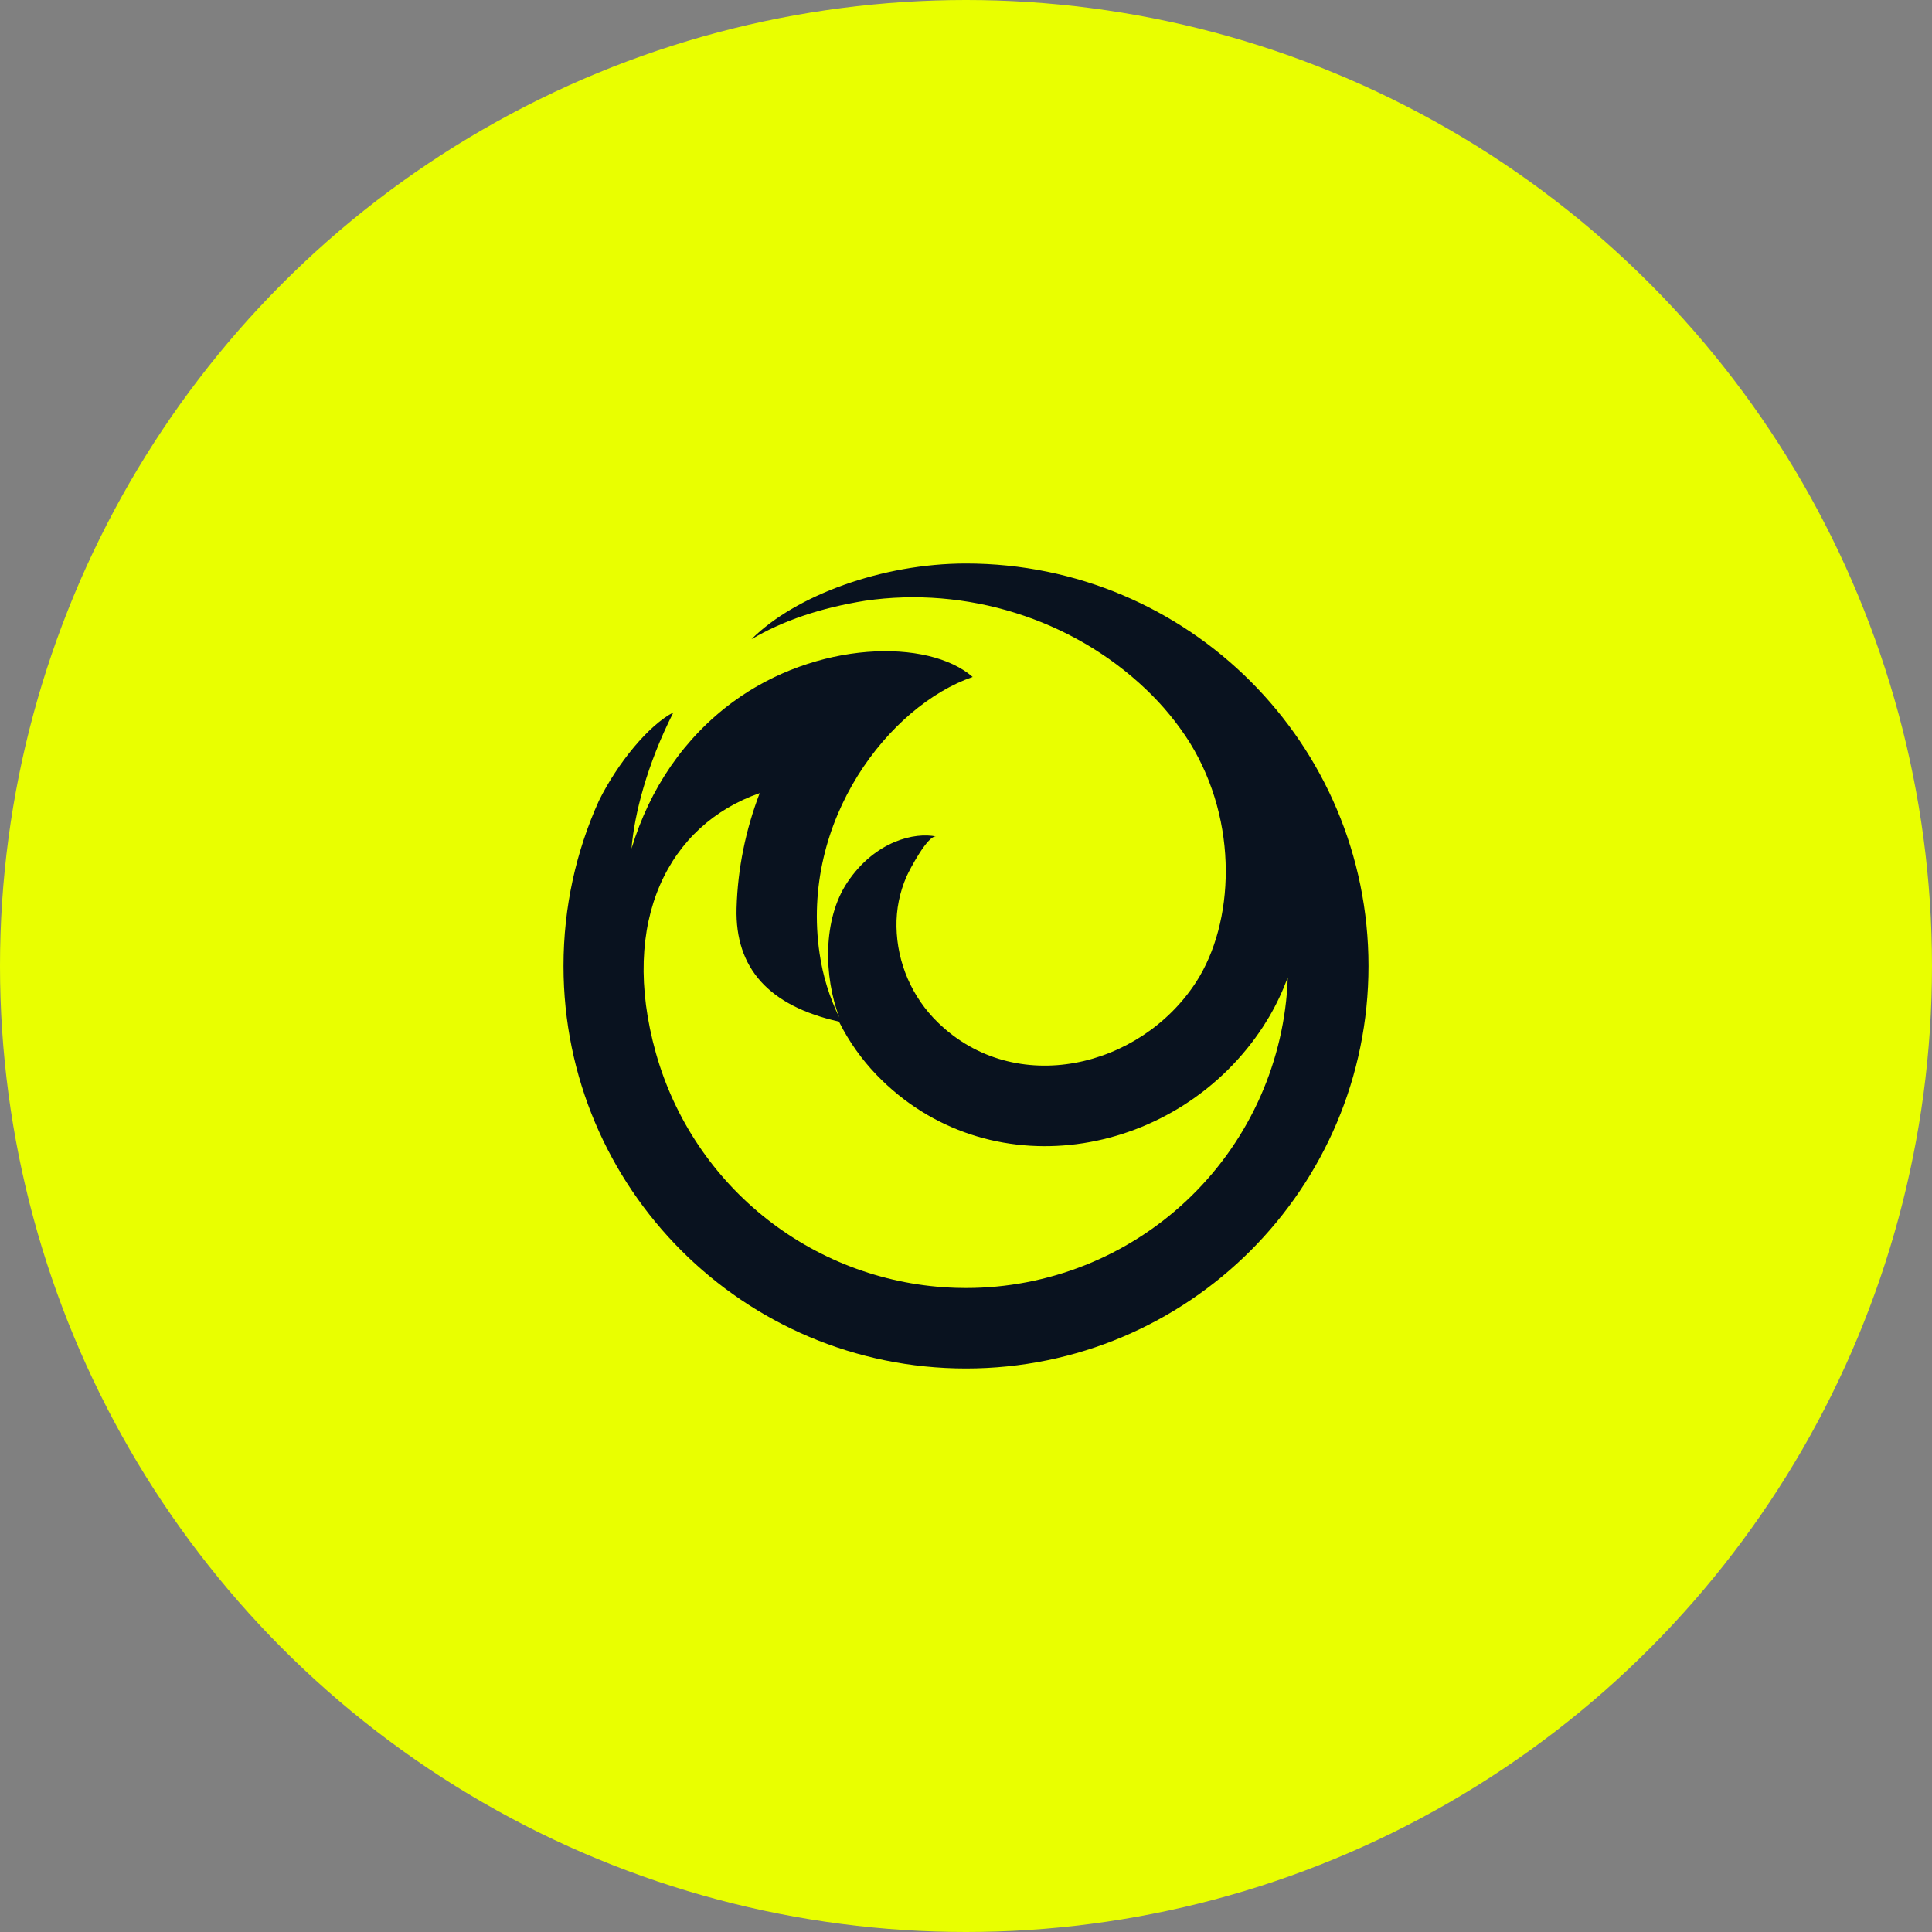
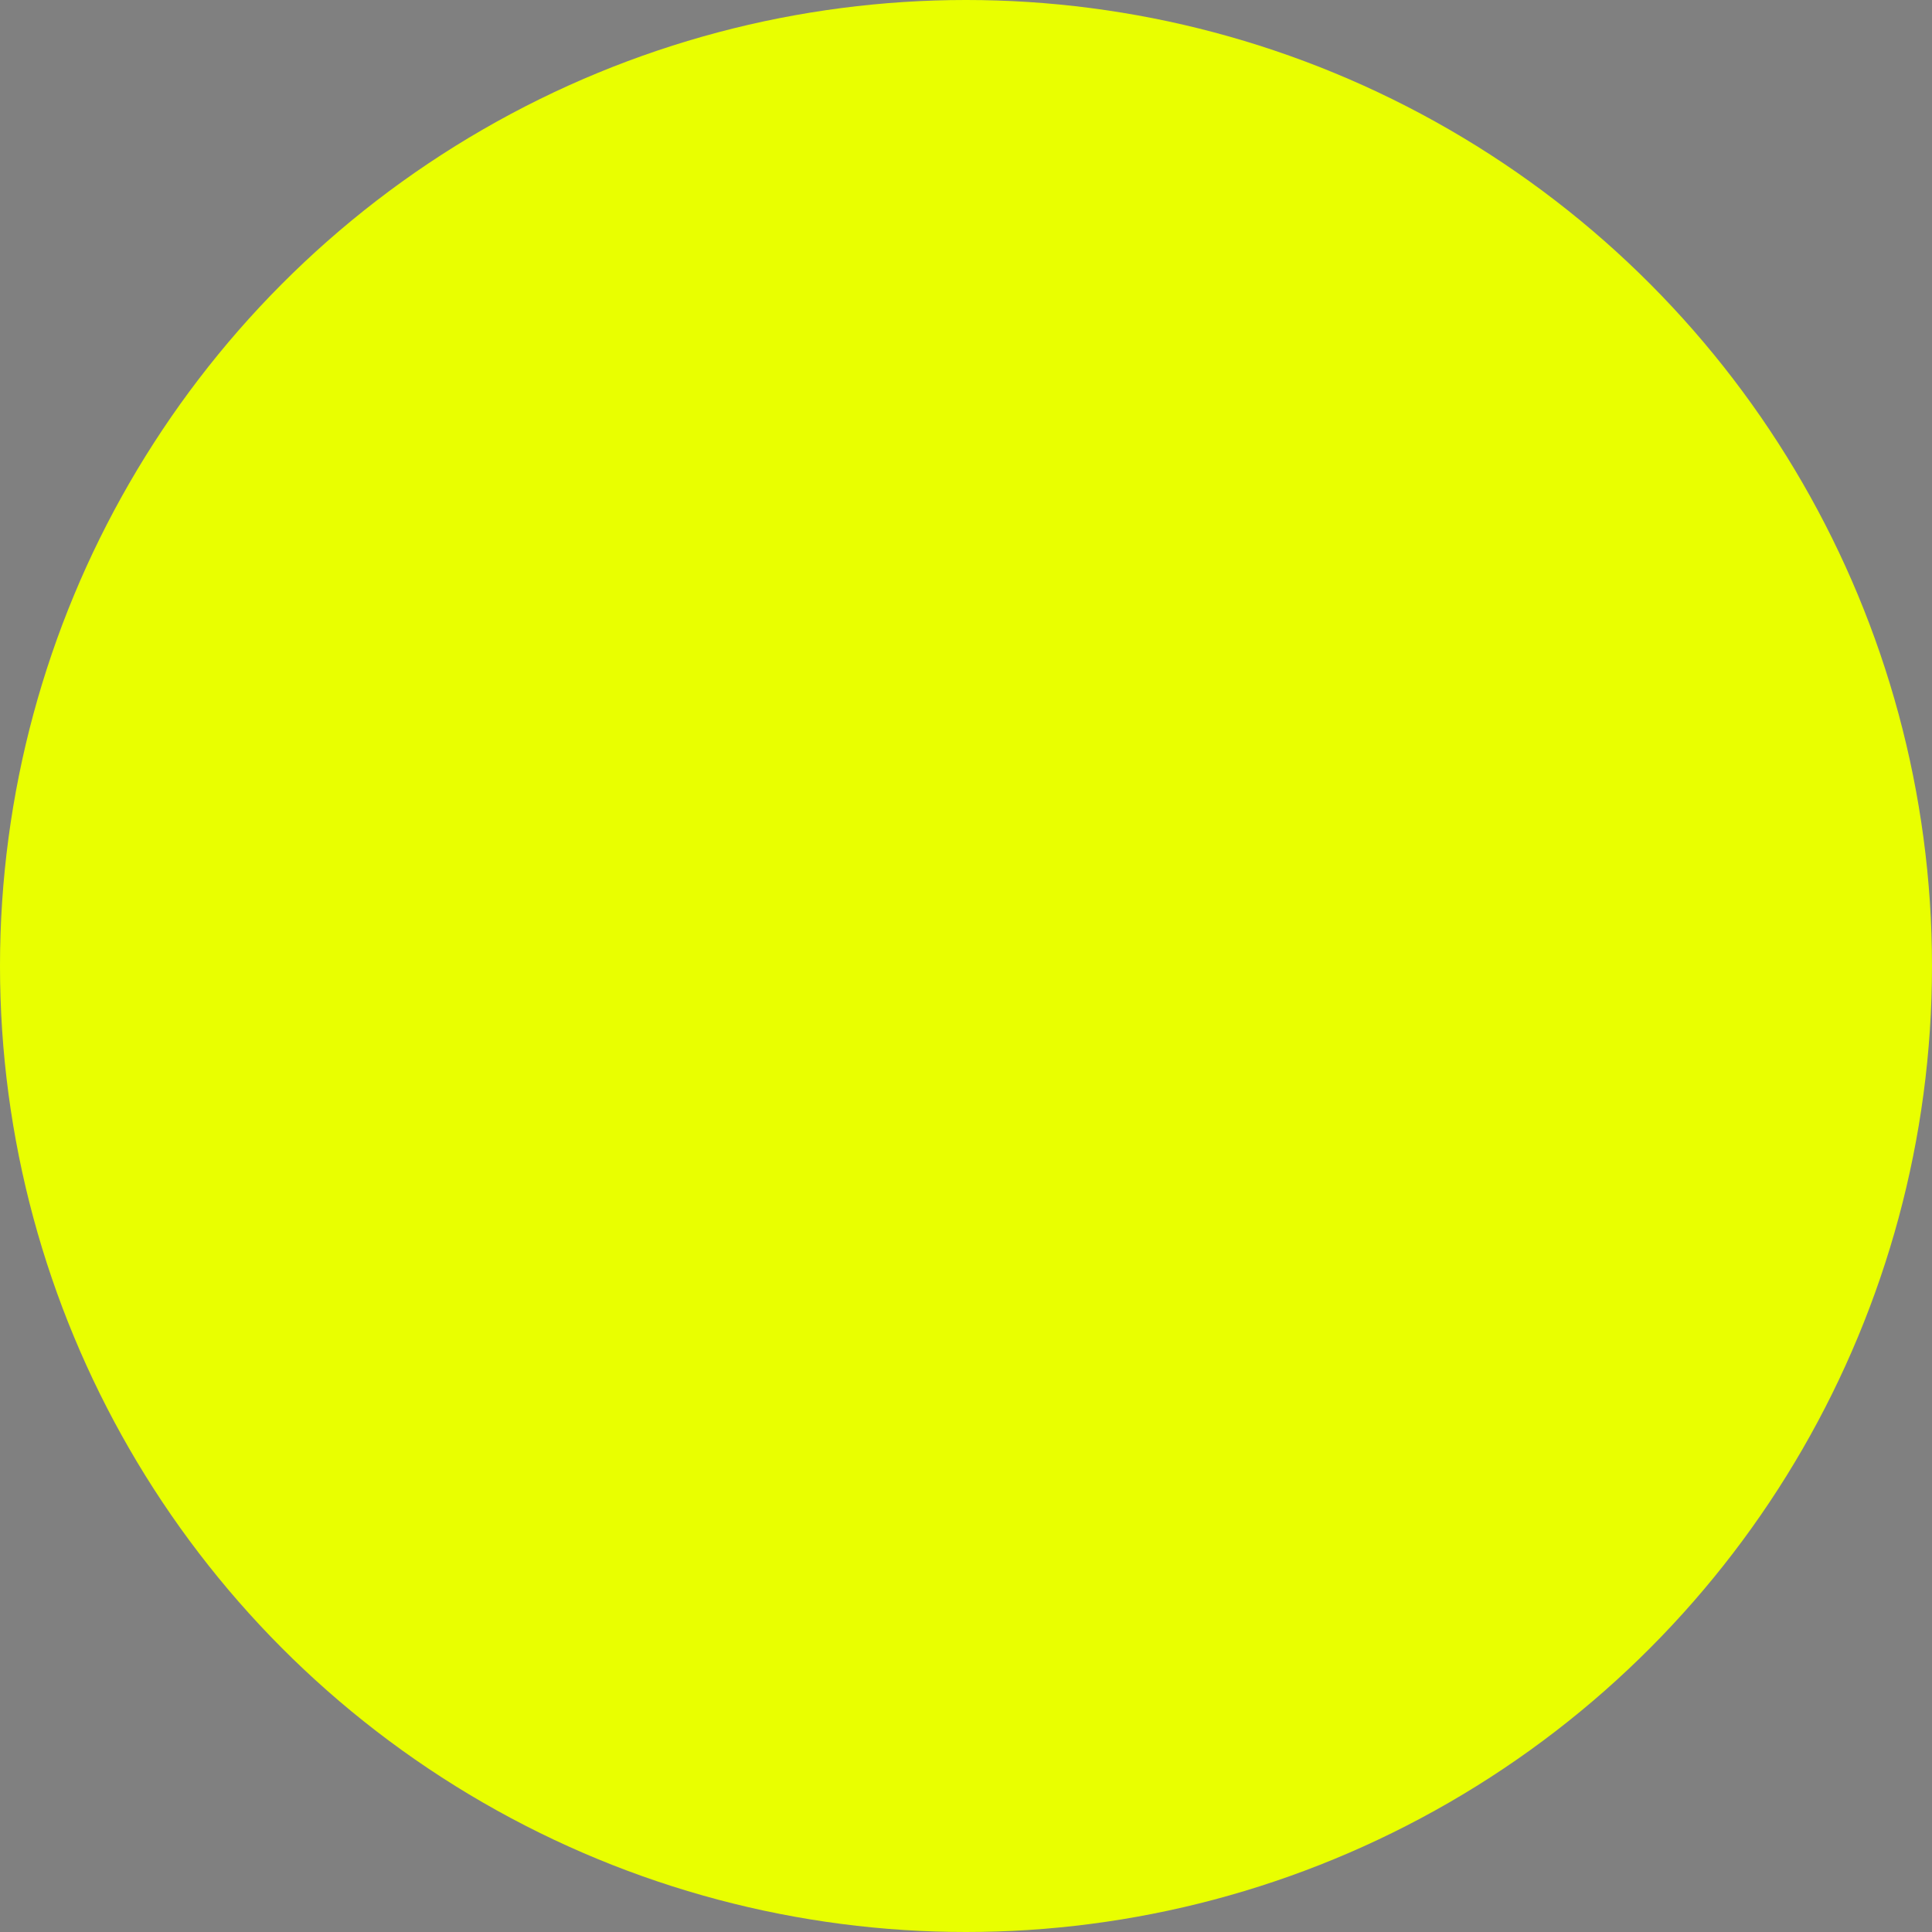
<svg xmlns="http://www.w3.org/2000/svg" width="48" height="48" viewBox="0 0 48 48" fill="none">
  <rect x="0" y="0" width="48" height="48" fill="#808080" stroke="none" />
  <circle cx="24" cy="24" r="24" fill="#E9FF00" />
  <g clip-path="url(#clip0_2241_69)">
-     <path d="M24 14C29.523 14 34 18.477 34 24C34 29.523 29.523 34 24 34C18.477 34 14 29.523 14 24C14 22.536 14.314 21.146 14.88 19.894C15.346 18.955 16.113 18.02 16.73 17.7C16.077 18.983 15.757 20.24 15.69 21.083C16.144 19.583 17.005 18.326 18.21 17.439C20.276 15.92 23.058 15.852 24.166 16.819C22.11 17.526 19.87 20.367 20.363 23.695C20.443 24.245 20.608 24.779 20.852 25.277C20.468 24.267 20.434 22.844 21.054 21.919C21.746 20.889 22.732 20.671 23.26 20.783C23.052 20.739 22.592 21.619 22.524 21.774C22.351 22.168 22.265 22.594 22.273 23.024C22.288 23.922 22.658 24.778 23.303 25.404C25.225 27.275 28.326 26.539 29.715 24.402C30.668 22.931 30.784 20.434 29.56 18.45C29.255 17.967 28.89 17.523 28.476 17.13C26.626 15.364 23.996 14.56 21.494 14.925C20.388 15.102 19.447 15.421 18.67 15.881C19.755 14.798 21.91 14 24 14ZM18.875 19.705C16.622 20.486 15.374 22.875 16.296 26.165C16.757 27.803 17.729 29.252 19.069 30.3C20.41 31.349 22.05 31.943 23.751 31.996L24 32C26.036 32 27.995 31.224 29.479 29.83C30.963 28.436 31.859 26.528 31.985 24.496L31.994 24.284C31.864 24.633 31.711 24.958 31.531 25.264L31.391 25.491C29.287 28.73 24.71 29.566 21.911 26.839C21.53 26.47 21.206 26.046 20.949 25.582L20.843 25.381C19.107 24.994 18.259 24.055 18.3 22.564C18.327 21.573 18.53 20.604 18.875 19.704V19.705Z" fill="#09121F" />
-   </g>
+     </g>
  <defs>
    <clipPath id="clip0_2241_69">
      <rect width="24" height="24" fill="white" transform="translate(12 12)" />
    </clipPath>
  </defs>
</svg>